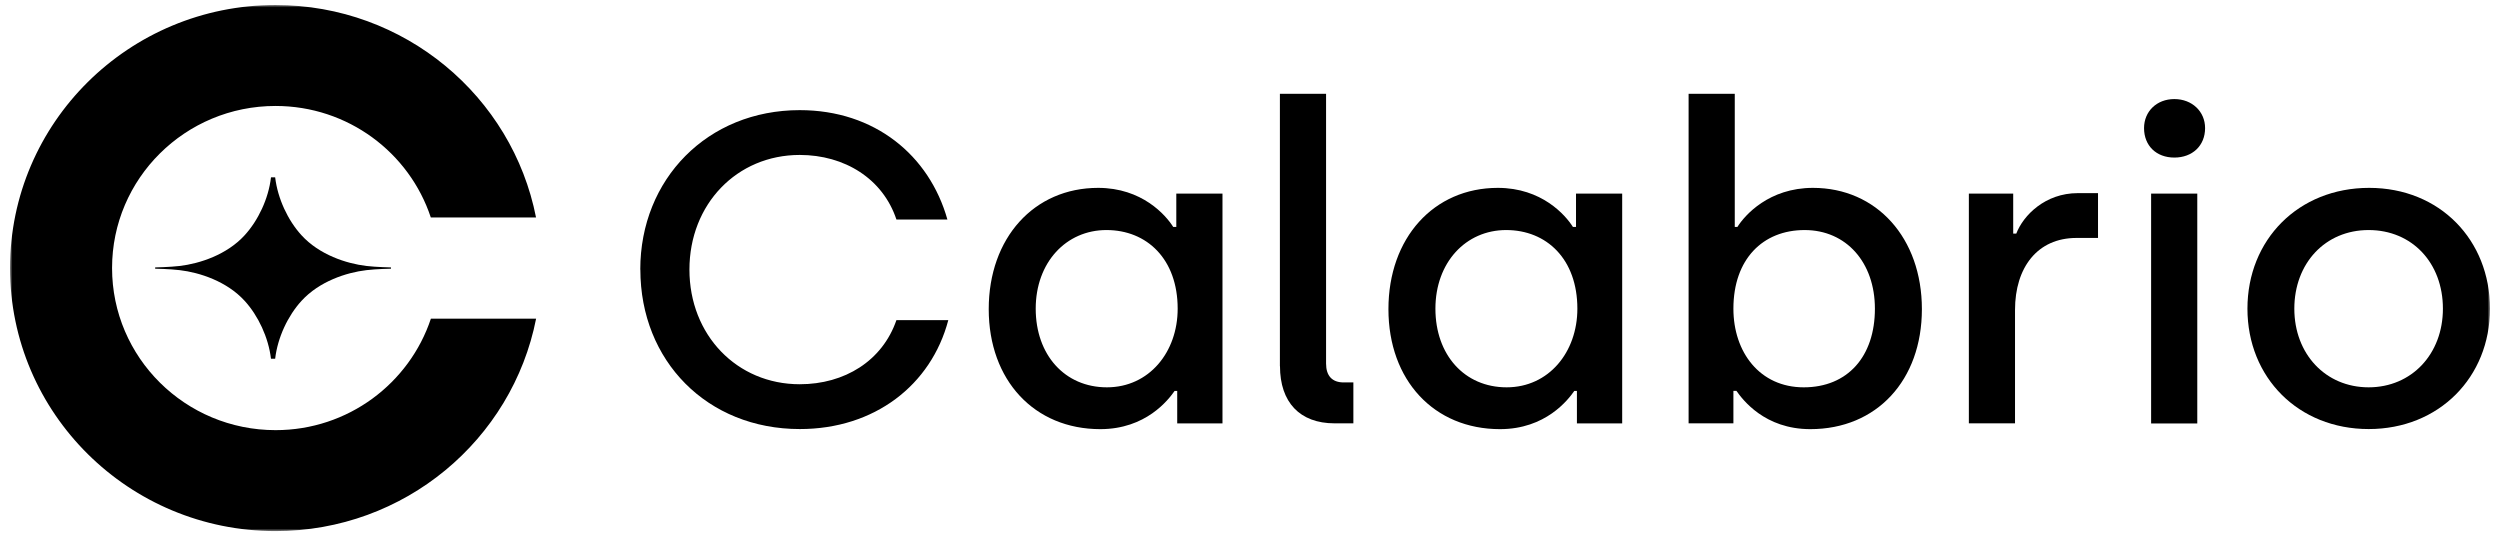
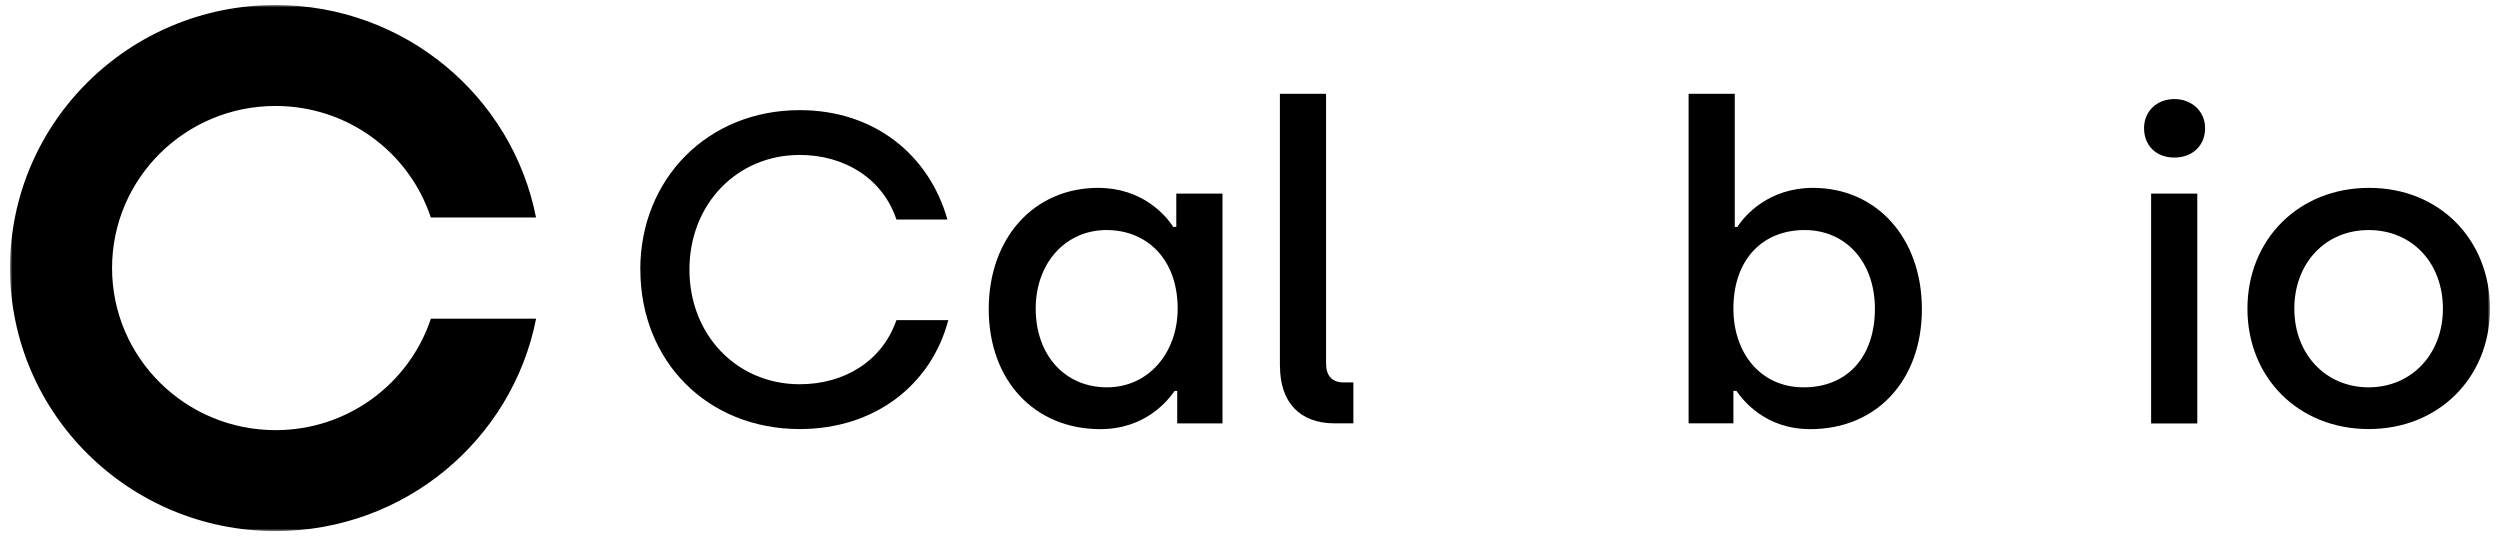
<svg xmlns="http://www.w3.org/2000/svg" xmlns:xlink="http://www.w3.org/1999/xlink" width="499px" height="107px" viewBox="0 0 499 107" version="1.1">
  <title>Calabrio Black</title>
  <defs>
    <polygon id="path-1" points="0 105.007 495 105.007 495 0 0 0" />
    <polygon id="path-3" points="0 105.007 495 105.007 495 0 0 0" />
    <polygon id="path-5" points="0 105.007 495 105.007 495 0 0 0" />
    <polygon id="path-7" points="0 105.007 495 105.007 495 0 0 0" />
  </defs>
  <g id="Calabrio-Black" stroke="none" stroke-width="1" fill="none" fill-rule="evenodd">
    <g id="logo-calabrio" transform="translate(2, 1)">
      <path d="M125.799,52.811 C125.799,34.743 139.214,20.983 157.627,20.983 C172.617,20.983 183.498,30.017 187.101,42.817 L176.927,42.817 C174.211,34.652 166.57,29.927 157.627,29.927 C145.079,29.927 135.611,39.758 135.611,52.811 C135.611,65.864 145.079,75.695 157.627,75.695 C166.57,75.695 174.12,71.043 176.927,62.895 L187.282,62.895 C183.86,75.877 172.545,84.639 157.645,84.639 C139.142,84.639 125.816,71.043 125.816,52.811 L125.799,52.811 Z" id="Fill-1" fill="#000000" fill-rule="nonzero" />
      <path d="M233.063,60.614 C233.063,50.711 226.925,44.917 218.85,44.917 C210.775,44.917 204.728,51.399 204.728,60.614 C204.728,69.829 210.522,76.31 218.941,76.31 C227.359,76.31 233.063,69.286 233.063,60.614 M195.35,60.705 C195.35,46.492 204.385,36.498 217.185,36.498 C225.947,36.498 230.691,41.931 232.176,44.301 L232.79,44.301 L232.79,37.64 L242.007,37.64 L242.007,83.516 L232.972,83.516 L232.972,77.035 L232.447,77.035 C231.216,78.791 226.744,84.657 217.62,84.657 C204.457,84.657 195.35,74.917 195.35,60.705" id="Fill-3" fill="#000000" fill-rule="nonzero" />
      <path d="M253.468,72.111 L253.468,17.724 L262.684,17.724 L262.684,71.568 C262.684,74.03 263.915,75.333 266.196,75.333 L268.133,75.333 L268.133,83.498 L264.368,83.498 C257.433,83.498 253.486,79.28 253.486,72.092 L253.468,72.111 Z" id="Fill-5" fill="#000000" fill-rule="nonzero" />
-       <path d="M312.843,60.614 C312.843,50.711 306.706,44.917 298.631,44.917 C290.556,44.917 284.509,51.399 284.509,60.614 C284.509,69.829 290.303,76.31 298.722,76.31 C307.14,76.31 312.843,69.286 312.843,60.614 M275.131,60.705 C275.131,46.492 284.166,36.498 296.966,36.498 C305.728,36.498 310.472,41.931 311.957,44.301 L312.571,44.301 L312.571,37.64 L321.788,37.64 L321.788,83.516 L312.753,83.516 L312.753,77.035 L312.228,77.035 C310.997,78.791 306.524,84.657 297.4,84.657 C284.237,84.657 275.131,74.917 275.131,60.705" id="Fill-7" fill="#000000" fill-rule="nonzero" />
      <path d="M372.231,60.614 C372.231,51.399 366.527,44.918 358.199,44.918 C349.871,44.918 343.987,50.71 343.987,60.614 C343.987,69.305 349.257,76.311 358.018,76.311 C366.78,76.311 372.231,70.173 372.231,60.614 L372.231,60.614 Z M344.604,77.016 L343.987,77.016 L343.987,83.498 L335.045,83.498 L335.045,17.724 L344.259,17.724 L344.259,44.302 L344.784,44.302 C346.267,41.93 351.101,36.498 359.866,36.498 C372.575,36.498 381.609,46.492 381.609,60.704 C381.609,74.916 372.575,84.657 359.341,84.657 C350.215,84.657 345.834,78.773 344.604,77.035 L344.604,77.016 Z" id="Fill-9" fill="#000000" fill-rule="nonzero" />
-       <path d="M390.984,37.639 L399.835,37.639 L399.835,45.624 L400.452,45.624 C401.863,41.948 406.246,37.549 412.727,37.549 L416.764,37.549 L416.764,46.493 L412.475,46.493 C404.671,46.493 400.198,52.377 400.198,60.868 L400.198,83.498 L390.984,83.498 L390.984,37.621 L390.984,37.639 Z" id="Fill-11" fill="#000000" fill-rule="nonzero" />
      <g id="Fill-13-Clipped">
        <mask id="mask-2" fill="white">
          <use xlink:href="#path-1" />
        </mask>
        <g id="path-1" />
        <path d="M427.363,83.517 L436.577,83.517 L436.577,37.64 L427.363,37.64 L427.363,83.517 Z M425.952,24.568 C425.952,21.236 428.485,18.774 432,18.774 C435.511,18.774 438.136,21.236 438.136,24.568 C438.136,28.08 435.602,30.451 432,30.451 C428.396,30.451 425.952,28.08 425.952,24.568 L425.952,24.568 Z" id="Fill-13" fill="#000000" fill-rule="nonzero" mask="url(#mask-2)" />
      </g>
      <g id="Fill-15-Clipped">
        <mask id="mask-4" fill="white">
          <use xlink:href="#path-3" />
        </mask>
        <g id="path-1" />
        <path d="M485.606,60.614 C485.606,51.489 479.466,44.917 470.776,44.917 C462.087,44.917 455.947,51.58 455.947,60.614 C455.947,69.649 462.176,76.31 470.776,76.31 C479.377,76.31 485.606,69.649 485.606,60.614 M446.589,60.614 C446.589,46.836 456.765,36.498 470.884,36.498 C485.005,36.498 495,46.926 495,60.614 C495,74.301 484.825,84.639 470.793,84.639 C456.765,84.639 446.589,74.374 446.589,60.614" id="Fill-15" fill="#000000" fill-rule="nonzero" mask="url(#mask-4)" />
      </g>
      <g id="Fill-16-Clipped">
        <mask id="mask-6" fill="white">
          <use xlink:href="#path-5" />
        </mask>
        <g id="path-1" />
        <path d="M84.006,62.605 C79.715,75.514 67.477,84.856 53.01,84.856 C34.979,84.856 20.368,70.372 20.368,52.503 C20.368,34.634 34.96,20.15 52.993,20.15 C67.458,20.15 79.715,29.474 83.988,42.4 L104.99,42.4 C100.246,18.231 78.773,-0 52.993,-0 C23.735,-0 0.001,23.5 0.001,52.503 C0.001,81.507 23.735,105.006 52.993,105.006 C78.773,105.006 100.246,86.775 105.007,62.605 L84.006,62.605 Z" id="Fill-16" fill="#000000" fill-rule="nonzero" mask="url(#mask-6)" />
      </g>
      <g id="Fill-17-Clipped">
        <mask id="mask-8" fill="white">
          <use xlink:href="#path-7" />
        </mask>
        <g id="path-1" />
-         <path d="M71.153,52.087 C67.134,51.616 61.721,49.842 58.173,45.95 C55.475,42.998 53.429,38.653 52.922,34.399 L52.089,34.399 C51.6,38.653 49.536,42.998 46.839,45.95 C43.291,49.842 37.877,51.616 33.857,52.087 C31.866,52.322 28.969,52.376 28.969,52.376 L28.969,52.63 C28.969,52.63 31.884,52.684 33.857,52.92 C37.877,53.39 43.291,55.165 46.839,59.057 C49.536,62.008 51.583,66.353 52.089,70.609 L52.922,70.609 C53.41,66.353 55.475,62.008 58.173,59.057 C61.721,55.165 67.134,53.39 71.153,52.92 C73.145,52.684 76.041,52.63 76.041,52.63 L76.041,52.376 C76.041,52.376 73.126,52.322 71.153,52.087" id="Fill-17" fill="#000000" fill-rule="nonzero" mask="url(#mask-8)" />
      </g>
    </g>
  </g>
</svg>